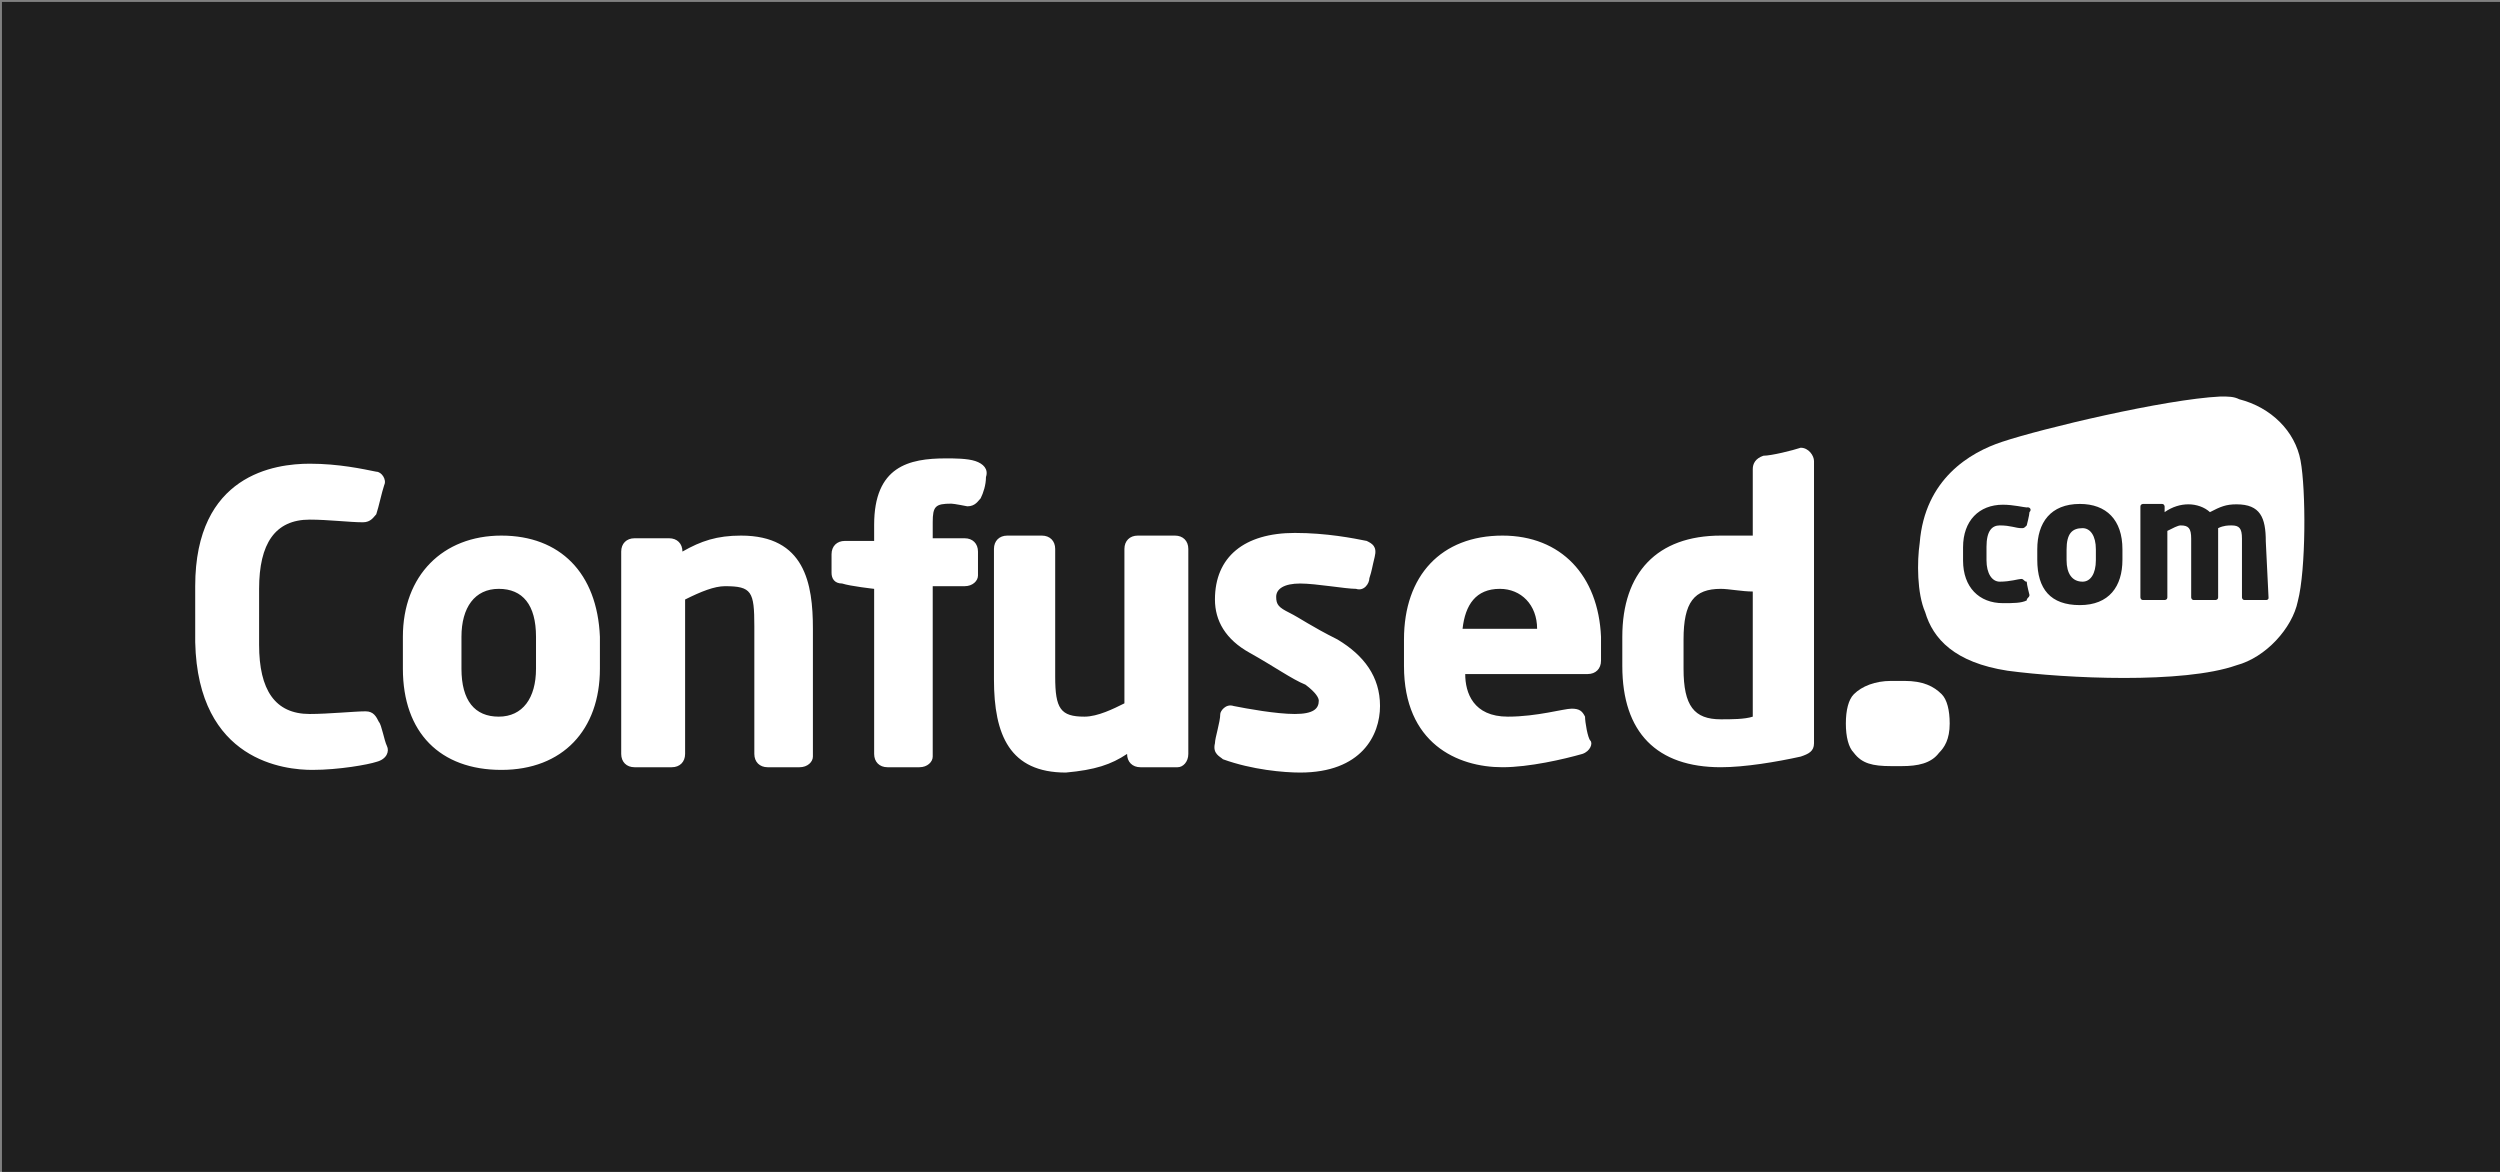
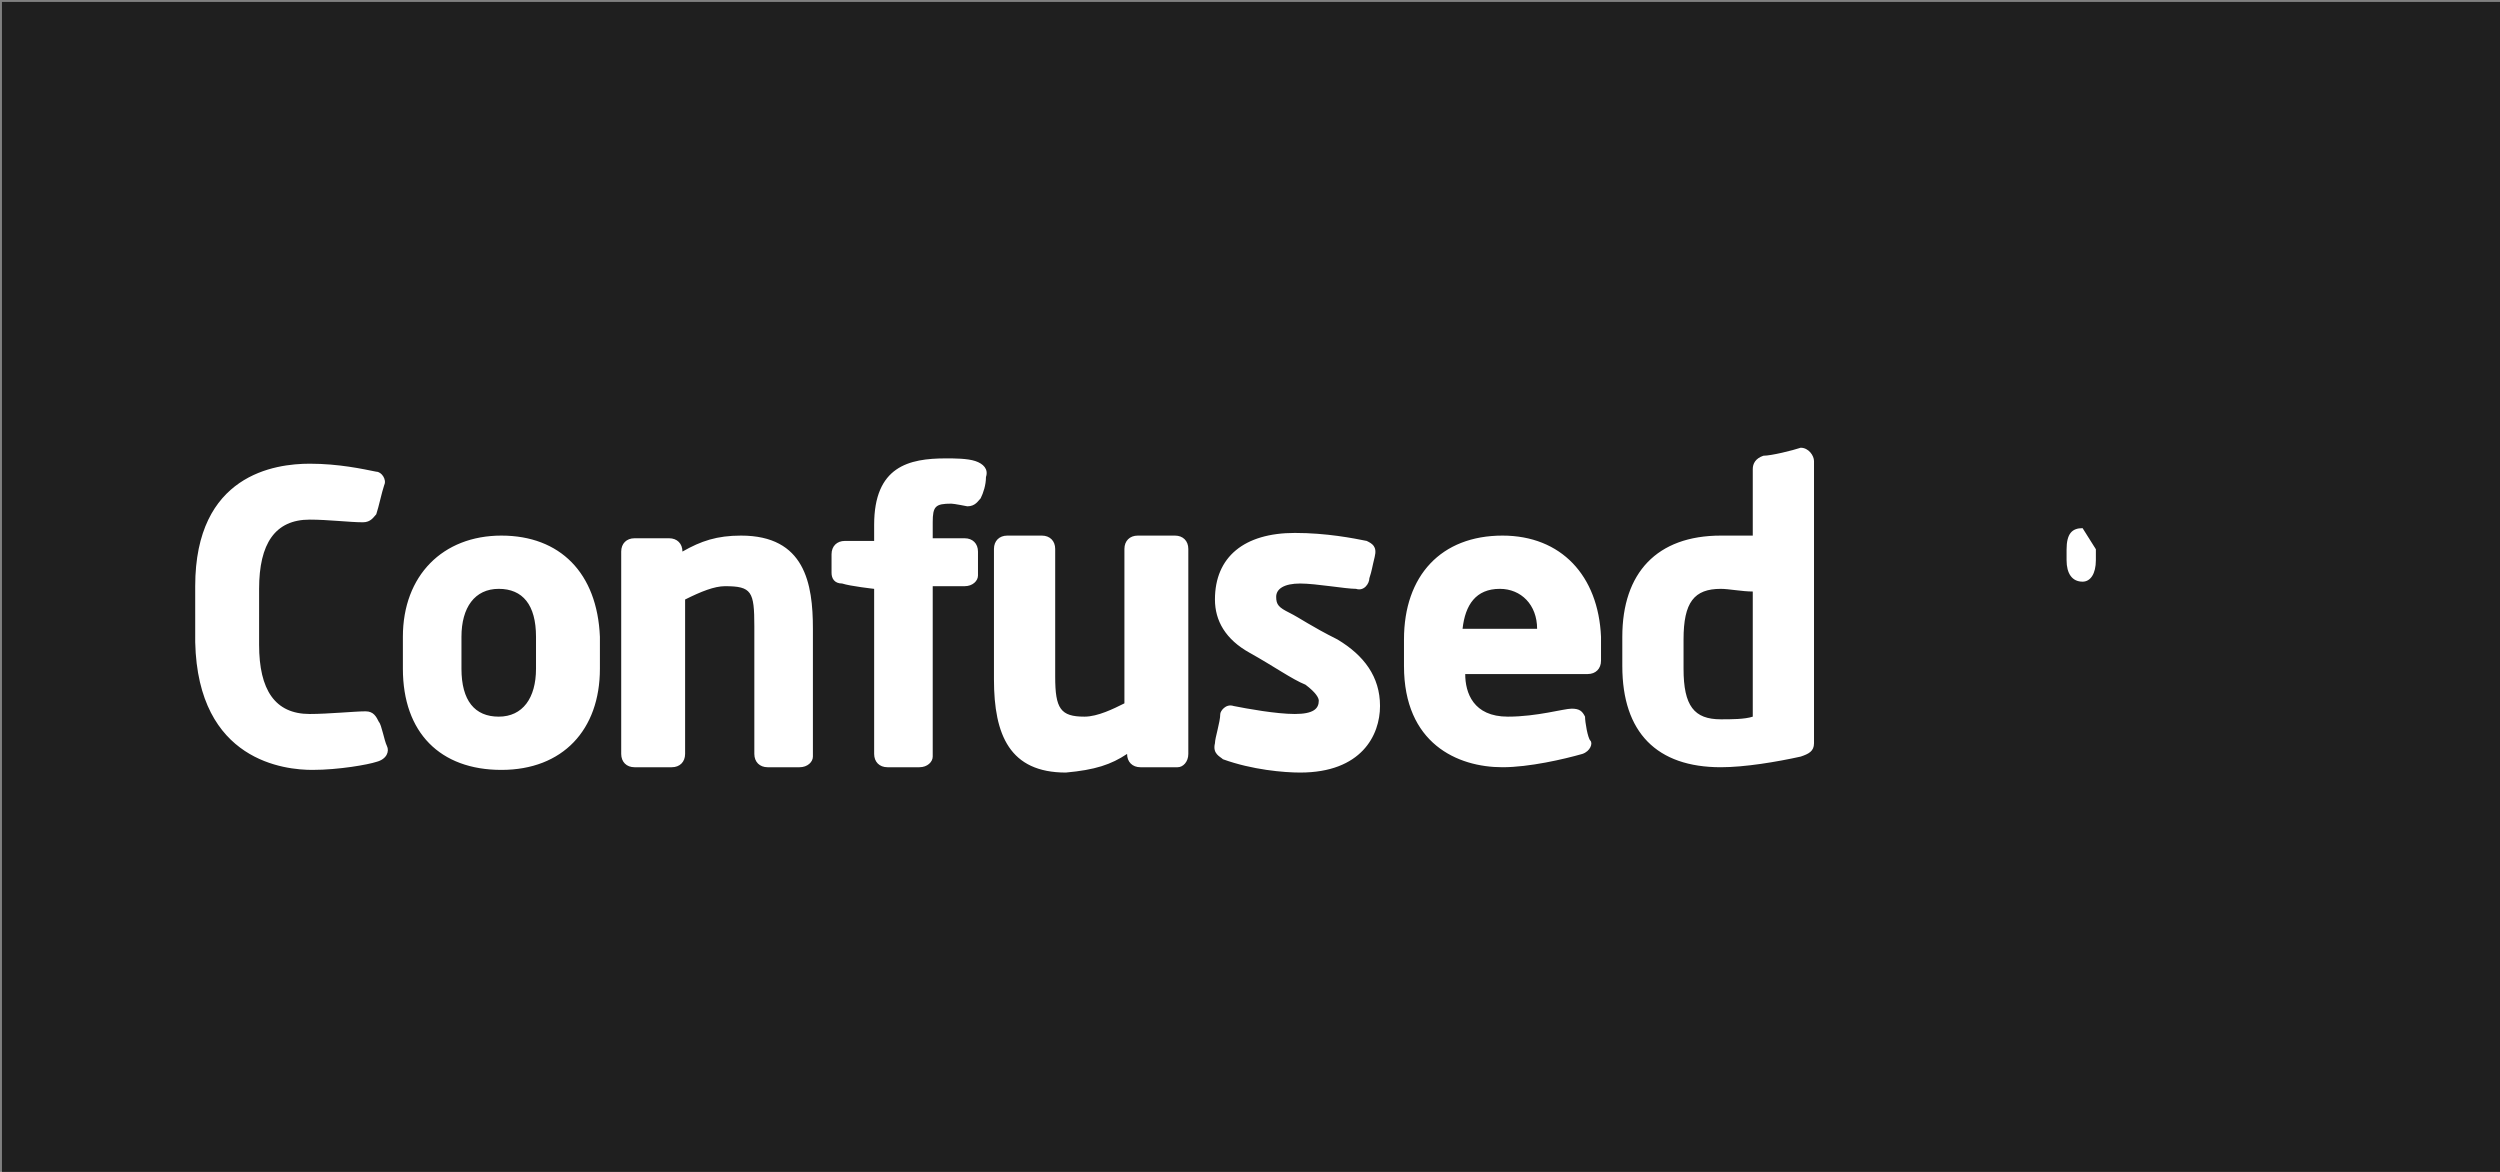
<svg xmlns="http://www.w3.org/2000/svg" height="300px" id="Layer_1" style="enable-background:new 0 0 640 300;" version="1.1" viewBox="0 0 640 300" width="640px" x="0px" y="0px">
  <rect x="0" y="0" width="640" height="300" fill="#808080" stroke="none" />
  <style type="text/css">
	.st0{fill-rule:evenodd;clip-rule:evenodd;fill:#1F1F1F;}
	.st1{fill:#FFFFFF;}
</style>
  <g id="Layer_2_00000106127354725110707880000005483297129919311283_">
    <rect class="st0" height="300" width="640" x="0.5" y="0.5" />
  </g>
  <g id="layer1" transform="translate(737.143 22.607)">
    <g>
-       <path class="st1" d="M-204,112.6c-2.7,0-4.1,1.4-4.1,5.5v2.7c0,3.4,1.4,5.5,4.1,5.5c2,0,3.4-2,3.4-5.5V118&#10;   C-200.6,114.6-202,112.6-204,112.6z" />
-       <path class="st1" d="M-148.2,95.3c-1.4-7.5-7.5-13.6-15.7-15.7c-1.4-0.7-2.7-0.7-4.8-0.7c-14.3,0.7-45.7,8.2-55.9,11.6&#10;   c-8.2,2.7-19.8,9.5-21.1,25.9c-0.7,4.8-0.7,12.9,1.4,17.7c2,6.8,7.5,12.9,21.1,15c15,2,45,3.4,58.6-1.4c7.5-2,14.3-9.5,15.7-16.4&#10;   C-146.8,123.3-146.8,102.8-148.2,95.3z M-217.6,108.5c0,0.7-0.7,3.4-0.7,3.4c-0.7,0.7-0.7,0.7-1.4,0.7c-1.4,0-2.7-0.7-5.5-0.7&#10;   c-2,0-3.4,1.4-3.4,5.5v3.4c0,3.4,1.4,5.5,3.4,5.5c2.7,0,4.8-0.7,5.5-0.7s0.7,0.7,1.4,0.7c0,0.7,0.7,3.4,0.7,3.4&#10;   c0,0.7-0.7,0.7-0.7,1.4c-1.4,0.7-3.4,0.7-6.1,0.7c-6.1,0-10.2-4.1-10.2-10.9v-3.4c0-6.8,4.1-10.9,10.2-10.9c2.7,0,5.5,0.7,6.1,0.7&#10;   C-217.6,107.1-216.9,107.8-217.6,108.5z M-193.8,120.7c0,6.8-3.4,11.6-10.9,11.6s-10.9-4.1-10.9-11.6V118&#10;   c0-6.8,3.4-11.6,10.9-11.6c6.8,0,10.9,4.1,10.9,11.6V120.7z M-157,131h-5.5c-0.7,0-0.7-0.7-0.7-0.7v-15c0-2.7-0.7-3.4-2.7-3.4&#10;   c-0.7,0-2,0-3.4,0.7v17.7c0,0.7-0.7,0.7-0.7,0.7h-5.5c-0.7,0-0.7-0.7-0.7-0.7v-15c0-2.7-0.7-3.4-2.7-3.4c-0.7,0-2,0.7-3.4,1.4v17&#10;   c0,0.7-0.7,0.7-0.7,0.7h-5.5c-0.7,0-0.7-0.7-0.7-0.7v-23.2c0-0.7,0.7-0.7,0.7-0.7h4.8c0.7,0,0.7,0.7,0.7,0.7v1.4&#10;   c2-1.4,4.1-2,6.1-2s4.1,0.7,5.5,2c2.7-1.4,4.1-2,6.8-2c6.1,0,7.5,3.4,7.5,9.5l0.7,14.3C-156.3,131-157,131-157,131z" />
+       <path class="st1" d="M-204,112.6c-2.7,0-4.1,1.4-4.1,5.5v2.7c0,3.4,1.4,5.5,4.1,5.5c2,0,3.4-2,3.4-5.5V118&#10;   z" />
    </g>
    <g id="g4047" transform="matrix(6.816 0 0 -6.816 93.236 132.623)">
-       <path class="st1" d="M-48.6-4.4c0,0.5-0.1,0.9-0.3,1.1c-0.3,0.3-0.7,0.5-1.4,0.5h-0.5c-0.6,0-1.1-0.2-1.4-0.5&#10;   c-0.2-0.2-0.3-0.6-0.3-1.1s0.1-0.9,0.3-1.1c0.3-0.4,0.7-0.5,1.4-0.5h0.4c0.6,0,1.1,0.1,1.4,0.5C-48.8-5.3-48.6-5-48.6-4.4" id="path4049" />
-     </g>
+       </g>
    <g id="g4051" transform="matrix(6.816 0 0 -6.816 -213.458 155.402)">
      <path class="st1" d="M-28-2.9c2.3,0,3,1.4,3,2.5s-0.6,1.9-1.6,2.5c-1,0.5-1.4,0.8-1.8,1s-0.5,0.3-0.5,0.6&#10;   s0.3,0.5,0.9,0.5S-26.3,4-25.9,4c0.3-0.1,0.5,0.2,0.5,0.4c0.1,0.3,0.1,0.4,0.2,0.8s-0.1,0.5-0.3,0.6C-26,5.9-27,6.1-28.2,6.1&#10;   c-1.9,0-3-0.9-3-2.5c0-0.8,0.4-1.5,1.3-2s1.6-1,2.1-1.2c0.4-0.3,0.5-0.5,0.5-0.6c0-0.3-0.2-0.5-0.9-0.5s-1.8,0.2-2.3,0.3&#10;   C-30.8-0.3-31-0.6-31-0.7c0-0.3-0.2-0.9-0.2-1.1c-0.1-0.4,0.2-0.5,0.3-0.6C-29.8-2.8-28.6-2.9-28-2.9 M-65.1-2.8&#10;   c1,0,2.1,0.2,2.4,0.3c0.4,0.1,0.5,0.4,0.4,0.6s-0.2,0.8-0.3,0.9c-0.1,0.2-0.2,0.4-0.5,0.4c-0.4,0-1.4-0.1-2.1-0.1&#10;   c-1.3,0-1.9,0.9-1.9,2.6V4c0,1.7,0.6,2.6,1.9,2.6c0.7,0,1.5-0.1,2-0.1c0.3,0,0.4,0.2,0.5,0.3c0.1,0.3,0.2,0.8,0.3,1.1&#10;   c0.1,0.2-0.1,0.5-0.3,0.5c-0.5,0.1-1.4,0.3-2.5,0.3c-1.3,0-4.3-0.4-4.3-4.6V2C-69.4-2.5-66.1-2.8-65.1-2.8 M-34.5-2.2&#10;   c0-0.3,0.2-0.5,0.5-0.5h1.4c0.2,0,0.4,0.2,0.4,0.5v7.7c0,0.3-0.2,0.5-0.5,0.5h-1.4c-0.3,0-0.5-0.2-0.5-0.5v-5.8&#10;   c-0.4-0.2-1-0.5-1.5-0.5c-0.9,0-1.1,0.3-1.1,1.5v4.8c0,0.3-0.2,0.5-0.5,0.5H-39c-0.3,0-0.5-0.2-0.5-0.5V0.6c0-2.1,0.6-3.5,2.7-3.5&#10;   C-35.7-2.8-35.1-2.6-34.5-2.2 M-42.3-2.7c0.3,0,0.5,0.2,0.5,0.4v6.4h1.2c0.3,0,0.5,0.2,0.5,0.4v0.9c0,0.3-0.2,0.5-0.5,0.5h-1.2&#10;   v0.6c0,0.6,0.1,0.7,0.7,0.7c0.1,0,0.6-0.1,0.6-0.1c0.3,0,0.4,0.2,0.5,0.3c0.1,0.2,0.2,0.5,0.2,0.8c0.1,0.3-0.1,0.5-0.4,0.6&#10;   c-0.3,0.1-0.8,0.1-1.1,0.1c-1.4,0-2.7-0.3-2.7-2.5V5.8h-1.1c-0.3,0-0.5-0.2-0.5-0.5V4.6c0-0.2,0.1-0.4,0.4-0.4&#10;   C-44.9,4.1-44,4-44,4v-6.2c0-0.3,0.2-0.5,0.5-0.5L-42.3-2.7L-42.3-2.7z M-46.8-2.7c0.3,0,0.5,0.2,0.5,0.4v4.8&#10;   c0,1.7-0.3,3.5-2.7,3.5c-0.9,0-1.5-0.2-2.2-0.6c0,0.3-0.2,0.5-0.5,0.5H-53c-0.3,0-0.5-0.2-0.5-0.5v-7.6c0-0.3,0.2-0.5,0.5-0.5h1.4&#10;   c0.3,0,0.5,0.2,0.5,0.5v5.8c0.6,0.3,1.1,0.5,1.5,0.5c1,0,1.1-0.2,1.1-1.5v-4.8c0-0.3,0.2-0.5,0.5-0.5L-46.8-2.7L-46.8-2.7z&#10;    M-9.2,9.3C-9.5,9.2-10.3,9-10.6,9C-10.9,8.9-11,8.7-11,8.5V6c-0.4,0-0.8,0-1.2,0c-2.4,0-3.7-1.4-3.7-3.8V1.1&#10;   c0-2.5,1.3-3.8,3.7-3.8c0.9,0,2.1,0.2,3,0.4c0.3,0.1,0.5,0.2,0.5,0.5V8.8C-8.7,9-8.9,9.3-9.2,9.3 M-11-0.8&#10;   c-0.3-0.1-0.8-0.1-1.2-0.1c-1,0-1.4,0.5-1.4,1.9v1.1c0,1.4,0.4,1.9,1.4,1.9c0.3,0,0.8-0.1,1.2-0.1V-0.8z M-58,6&#10;   c-2.2,0-3.7-1.5-3.7-3.8V1c0-2.4,1.4-3.8,3.7-3.8s3.7,1.5,3.7,3.8v1.2C-54.4,4.6-55.8,6-58,6 M-56.7,1c0-1.1-0.5-1.8-1.4-1.8&#10;   s-1.4,0.6-1.4,1.8v1.2c0,1.1,0.5,1.8,1.4,1.8s1.4-0.6,1.4-1.8V1z M-20.4,6c-2.3,0-3.7-1.5-3.7-3.9v-1c0-2.9,2-3.8,3.7-3.8&#10;   c1,0,2.3,0.3,3,0.5c0.3,0.1,0.4,0.4,0.3,0.5s-0.2,0.7-0.2,0.9c-0.1,0.2-0.2,0.3-0.5,0.3s-1.3-0.3-2.4-0.3c-1.3,0-1.6,0.9-1.6,1.6&#10;   h4.6c0.3,0,0.5,0.2,0.5,0.5v0.9C-16.8,4.5-18.2,6-20.4,6 M-21.9,2.5c0.1,0.9,0.5,1.5,1.4,1.5c0.8,0,1.4-0.6,1.4-1.5H-21.9&#10;   L-21.9,2.5z" id="path4053" />
    </g>
  </g>
</svg>